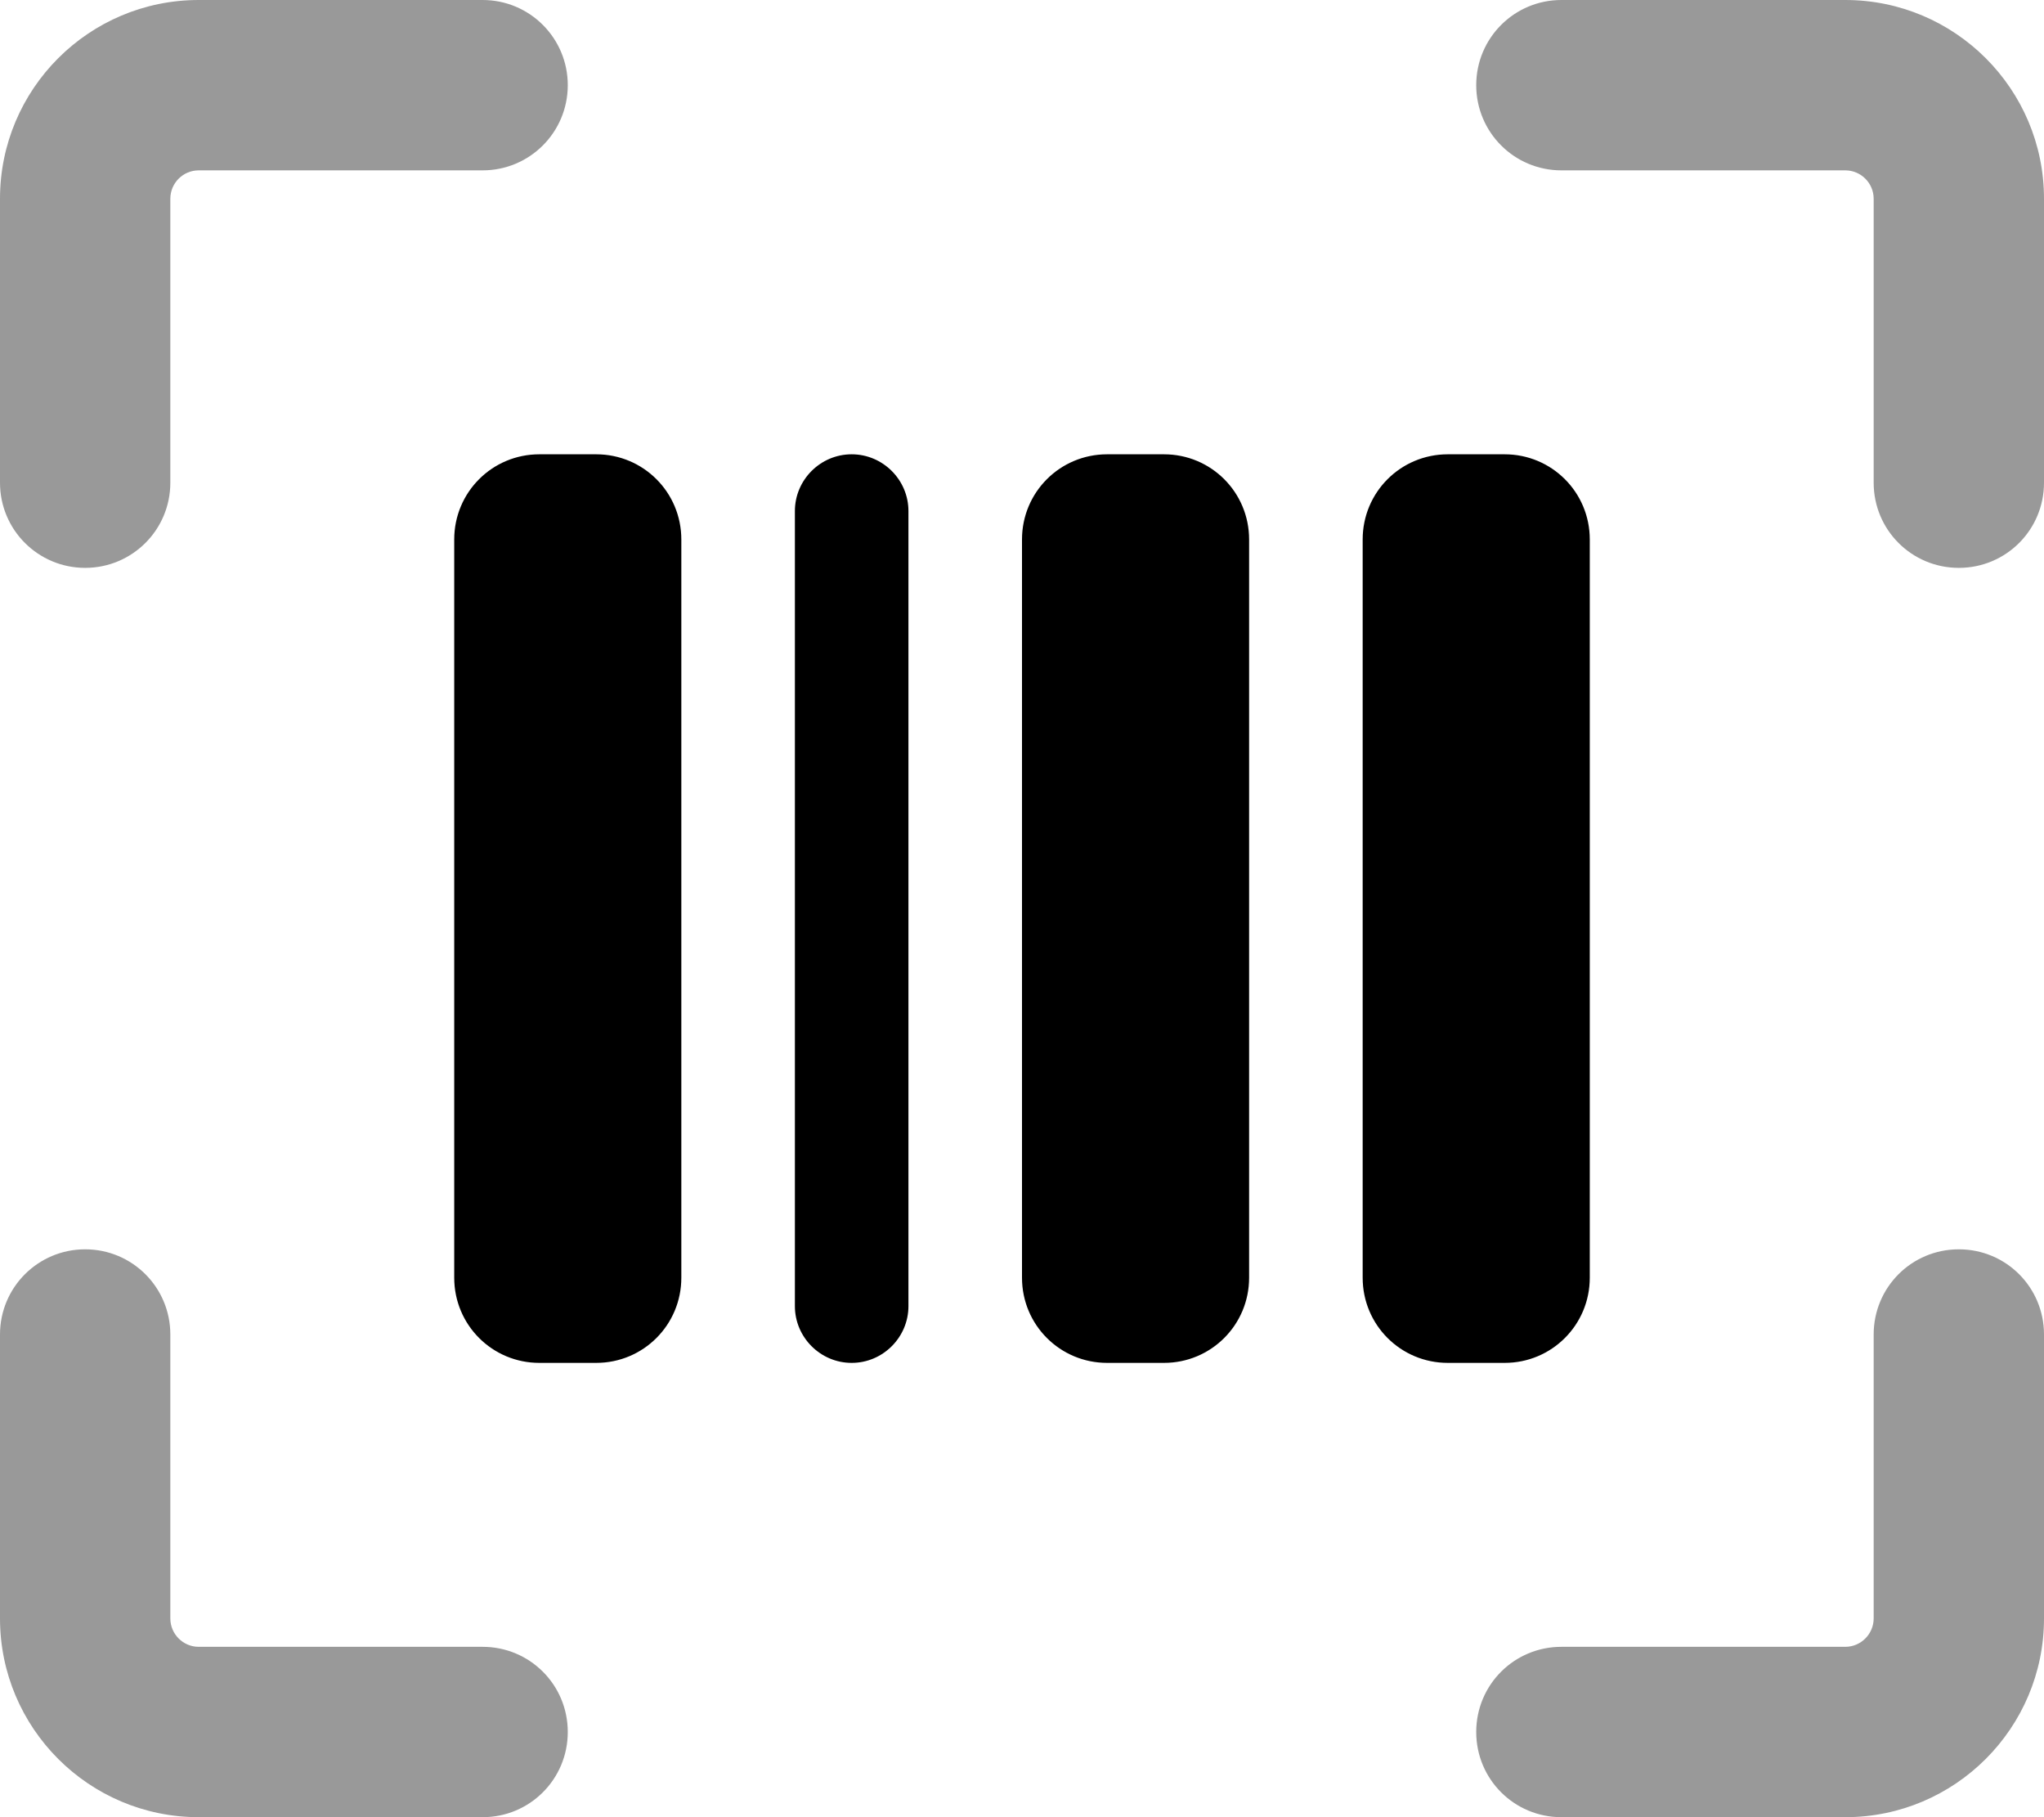
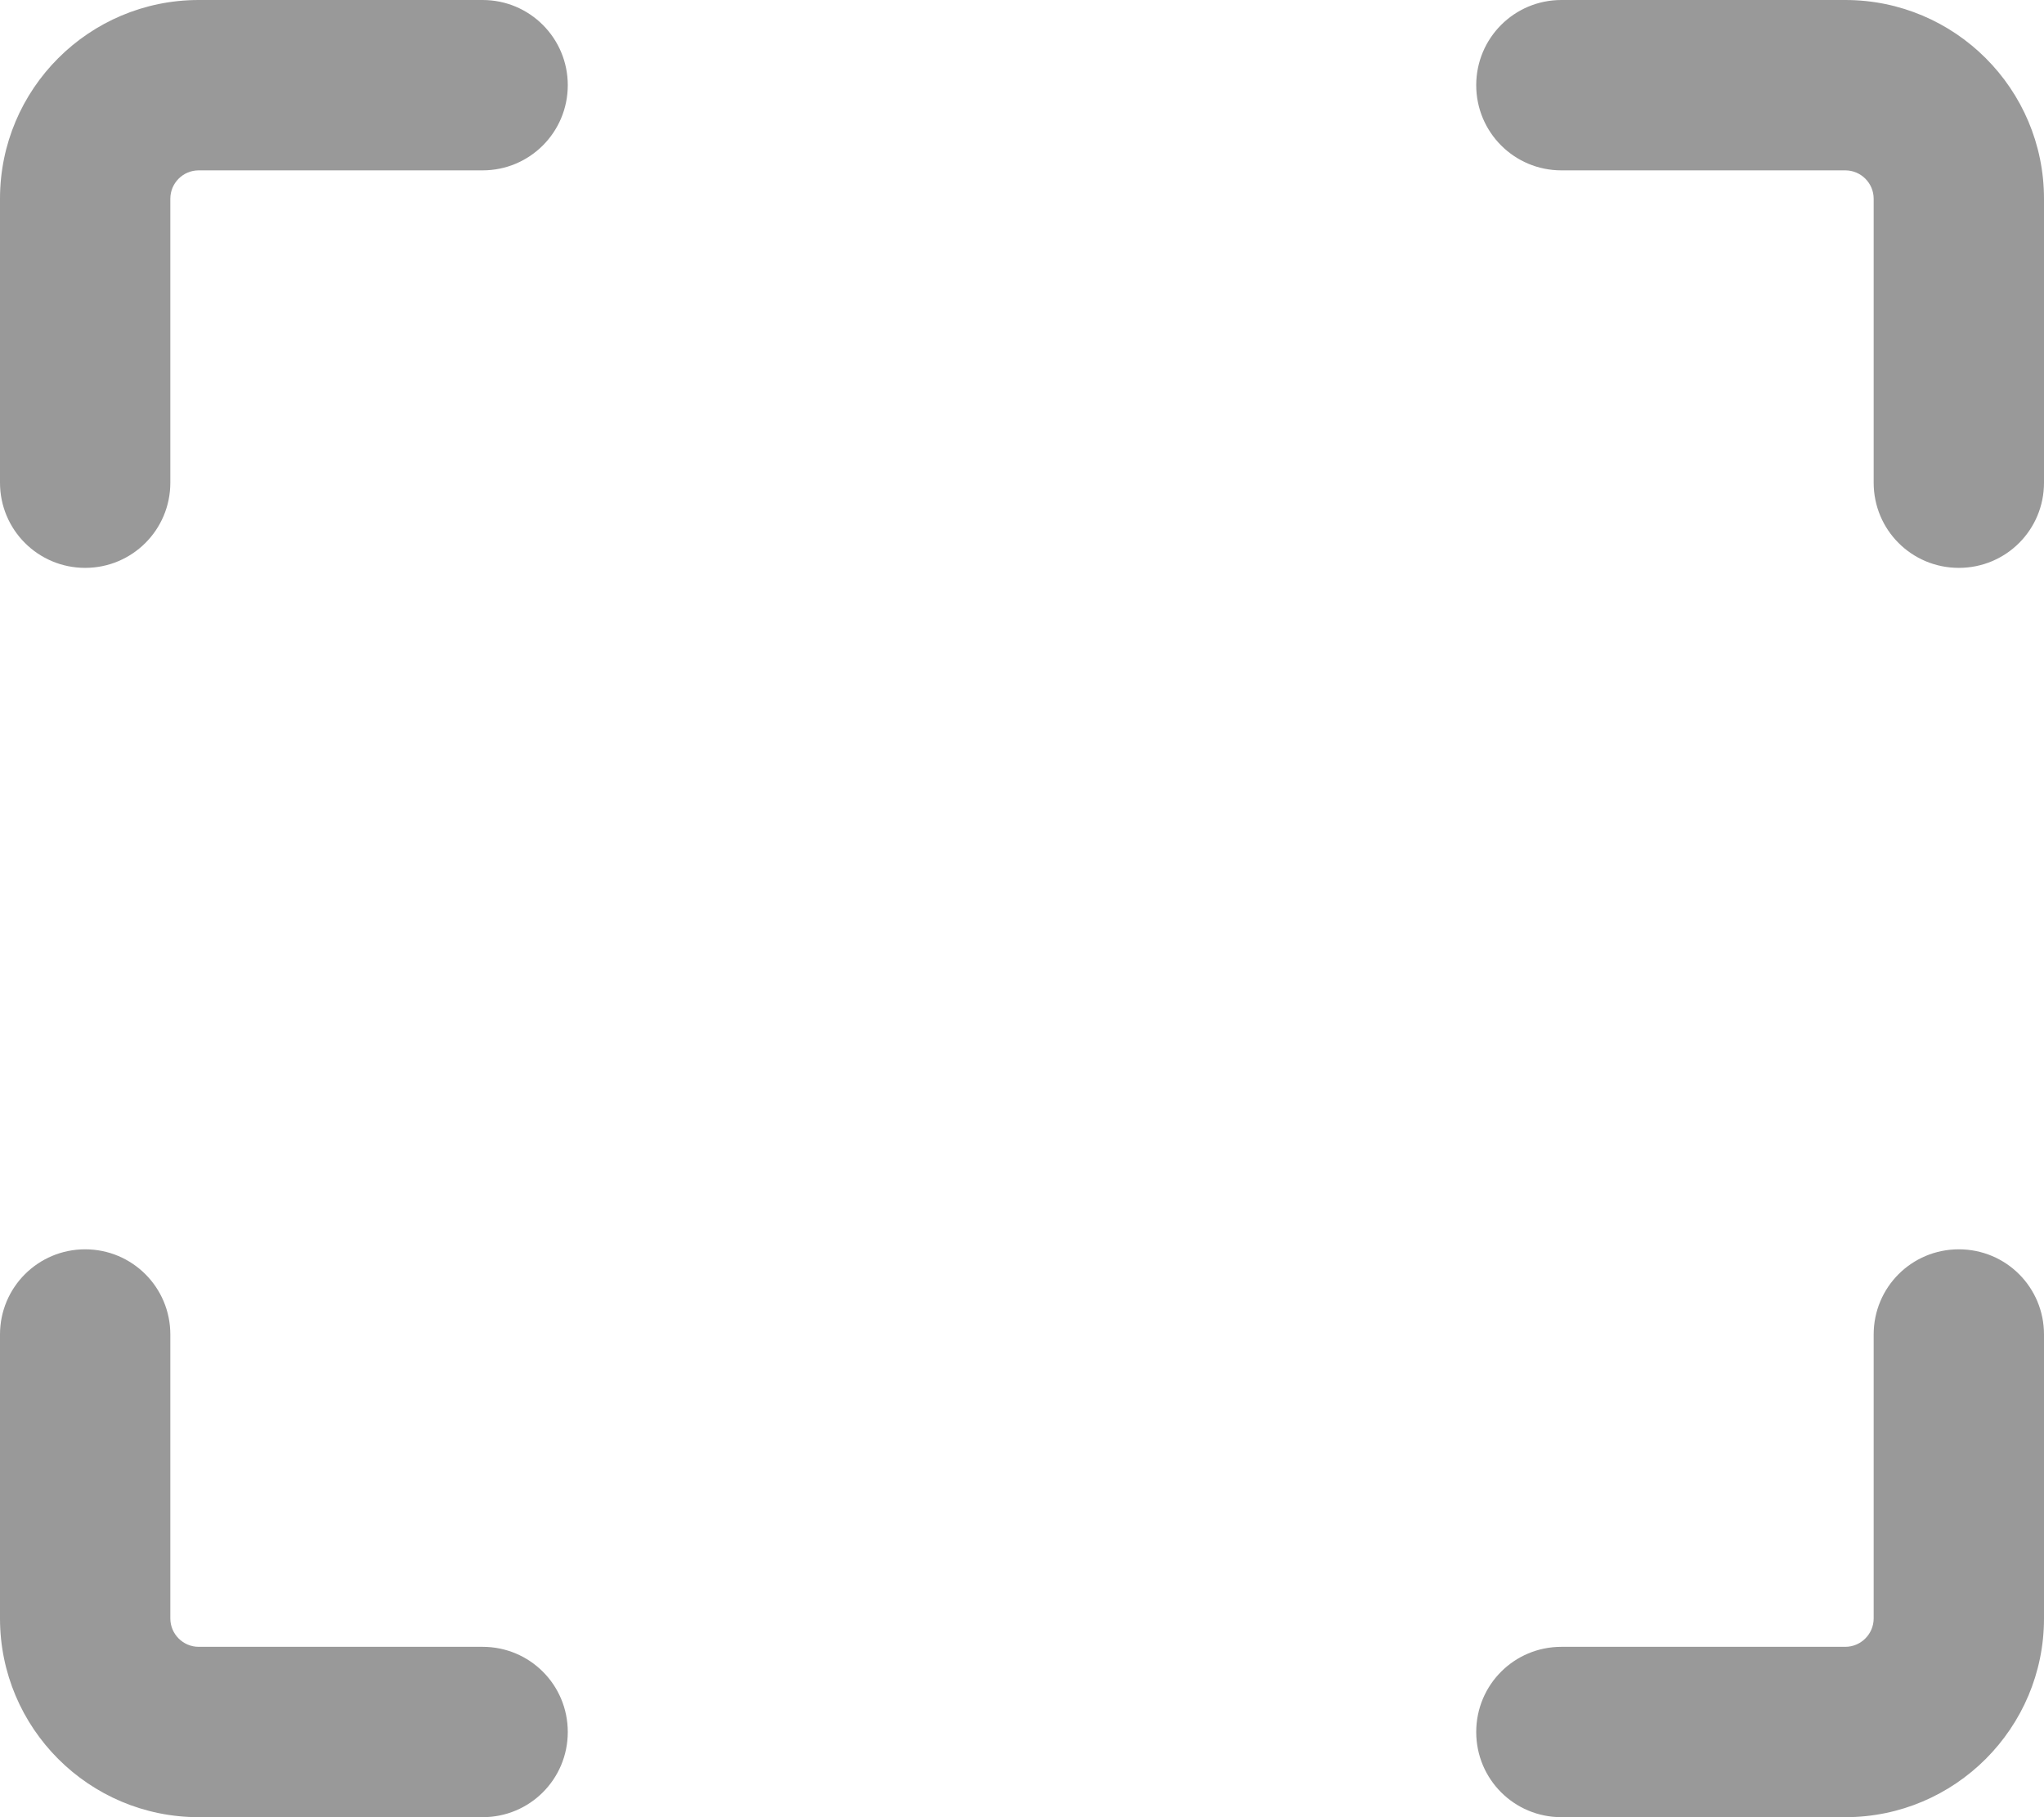
<svg xmlns="http://www.w3.org/2000/svg" viewBox="0 0 576 512">
  <defs>
    <style>.fa-secondary{opacity:.4}</style>
  </defs>
-   <path class="fa-primary" d="M168 128C181.3 128 192 138.7 192 152V360C192 373.3 181.3 384 168 384H152C138.7 384 128 373.3 128 360V152C128 138.7 138.7 128 152 128H168zM328 128C341.3 128 352 138.7 352 152V360C352 373.3 341.3 384 328 384H312C298.7 384 288 373.3 288 360V152C288 138.7 298.7 128 312 128H328zM384 152C384 138.7 394.7 128 408 128H424C437.3 128 448 138.7 448 152V360C448 373.3 437.3 384 424 384H408C394.7 384 384 373.3 384 360V152zM256 144V368C256 376.8 248.8 384 240 384C231.2 384 224 376.8 224 368V144C224 135.2 231.2 128 240 128C248.8 128 256 135.2 256 144z" />
  <path class="fa-secondary" d="M48 136C48 149.3 37.25 160 24 160C10.75 160 0 149.3 0 136V56C0 25.07 25.07 0 56 0H136C149.3 0 160 10.75 160 24C160 37.25 149.3 48 136 48H56C51.58 48 48 51.58 48 56V136zM528 56C528 51.58 524.4 48 520 48H440C426.7 48 416 37.25 416 24C416 10.75 426.7 0 440 0H520C550.9 0 576 25.07 576 56V136C576 149.3 565.3 160 552 160C538.7 160 528 149.3 528 136V56zM136 464C149.3 464 160 474.7 160 488C160 501.3 149.3 512 136 512H56C25.07 512 0 486.9 0 456V376C0 362.7 10.75 352 24 352C37.25 352 48 362.7 48 376V456C48 460.4 51.58 464 56 464H136zM528 376C528 362.7 538.7 352 552 352C565.3 352 576 362.7 576 376V456C576 486.9 550.9 512 520 512H440C426.7 512 416 501.3 416 488C416 474.7 426.7 464 440 464H520C524.4 464 528 460.4 528 456V376z" />
</svg>